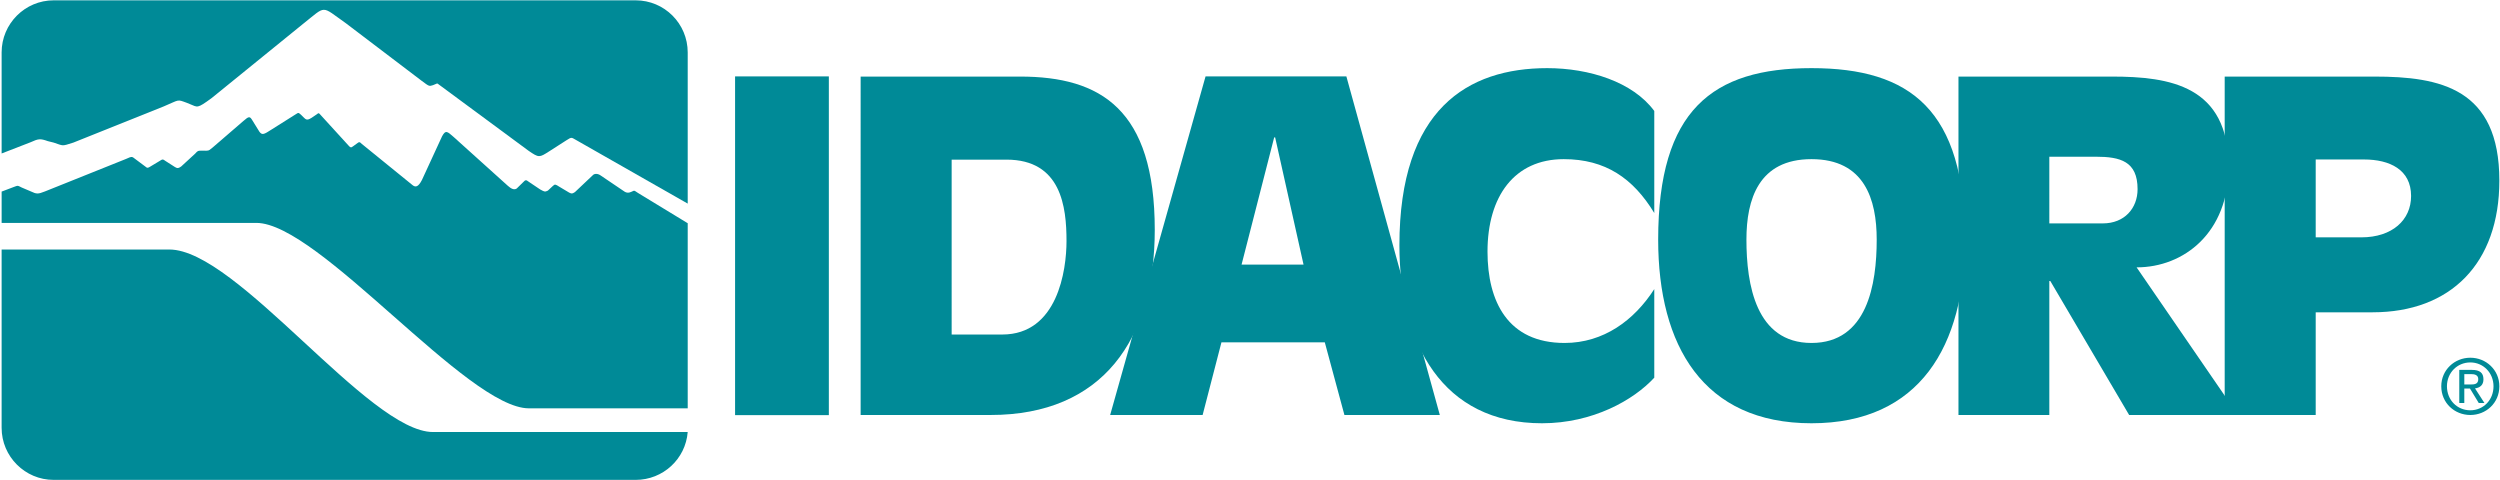
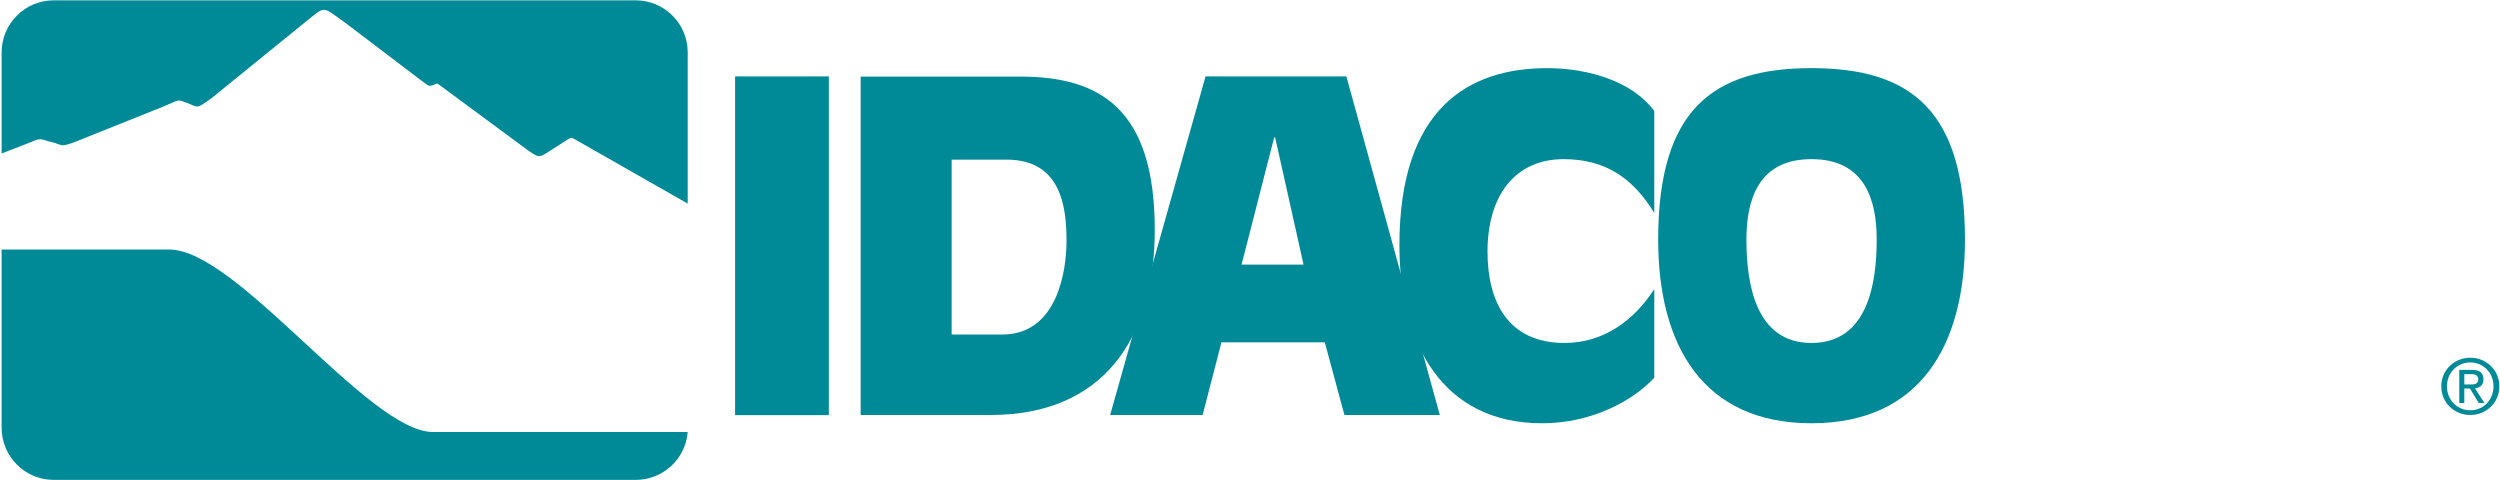
<svg xmlns="http://www.w3.org/2000/svg" version="1.2" viewBox="0 0 1541 296" width="1541" height="296">
  <style>.a{fill:#008a97}</style>
  <path fill-rule="evenodd" class="a" d="m510.9 47.1v208.8h-57.8v-208.8zm19.6 0.1h98.3c49.7 0 83 20.2 83 94.5 0 67.4-32.1 114.1-101.2 114.1h-80.1zm56.1 159h31.2c34.1 0 39.6-39.6 39.6-57.6 0-21-3.2-50.2-37-50.2h-33.8z" />
  <path class="a" d="m684.3 255.8h57l11.6-44.8h63.7l12.1 44.8h58.8l-57.6-208.7h-86.8zm119.2-92.7h-38.2l20.1-78.4h0.6z" />
  <path fill-rule="evenodd" class="a" d="m1019.7 131.3c-13-21.4-30.1-33.2-55.8-33.2-30.5 0-47 23-47 57 0 30.7 12.5 56.3 47.5 56.3 24 0 42.9-13.9 55.3-33.2v54.6c-12.7 13.8-37.9 28.1-69.2 28.1-61.3 0-87.9-49-87.9-109.7 0-84 42.2-109.2 91.1-109.2 25.8 0 52.7 8.4 66 26.4zm2.4 16.4c0-79.9 33.5-105.7 94.5-105.7 61 0 94.6 25.8 94.6 105.7 0 65.4-27.8 113.2-94.6 113.2-66.7 0-94.5-47.8-94.5-113.2zm134.7 0c0-24.8-7.5-49.6-40.2-49.6-32.6 0-40.1 24.8-40.1 49.6 0 27.6 5.8 63.7 40.1 63.7 34.4 0 40.2-36.1 40.2-63.7z" />
-   <path class="a" d="m1207.2 255.8h56v-82.6h0.6l48.6 82.6h67.1l-62.5-91c29.2 0 56.7-21.4 56.7-61.9 0-50.1-36.2-55.7-72-55.7h-94.5zm56-159.2h28.7c15 0 25.7 2.8 25.7 20 0 11.8-8.1 21.1-21.4 21.1h-33z" />
-   <path fill-rule="evenodd" class="a" d="m1371.3 255.8h56.1v-63.3h35.1c48 0 78.1-30.1 78.1-81.2 0-56.8-36.4-64.1-77-64.1h-92.3zm56.1-157.5h29.8c15.7 0 29 6.2 29 22.5 0 14.8-11.6 25.5-30.7 25.5h-28.1zm-1039.6 20.4c-1.1 0.2-2-0.1-2.7-0.5l-14.5-9.8c-2.5-1.9-4.5-1.2-5.2-0.4l-11 10.4c-1.7 1.1-2 1.1-3.6 0.3l-6.2-3.7c-2.1-1.3-2.5-1.7-3.9-0.3l-3 2.8c-1.7 0.7-1.7 1-4.7-0.7l-7.6-5.1c-0.8-0.8-1.7-0.8-2.4 0.1l-4.5 4.4c-1.6 1.1-3.5 0.1-5.5-1.7l-33.3-30c-4.1-3.6-5-4.5-7.2-0.5l-12.4 26.9c-2.3 4.5-4 4.6-5.7 3.3l-31.4-25.5c-1.2-1.1-1.4-1.6-3.2-0.1l-2.2 1.6c-1.2 1-1.7 0.7-2.6-0.3l-17.7-19.4c-0.4-0.4-0.8-1.2-1.8-0.2l-3.4 2.3c-3.5 2.2-3.6 0.9-6.5-1.8-1.5-1.2-1.4-1.7-3.4-0.3l-14.9 9.4c-4.5 2.9-5.7 3.6-7.4 1.3l-4.4-7.1c-1.5-2.5-2.1-2.5-5.5 0.5l-18.9 16.3c-1.8 1.3-1.9 2-4 2-4.6 0-4.8-0.5-6.7 1.7l-8.7 8c-1.4 1-2.3 1.4-3.8 0.4l-6.1-3.9c-1.3-1-1.6-1.1-3.2 0l-6 3.6c-1.4 0.9-1.9 1-3.1-0.1l-6.3-4.7c-1.6-1.1-1.5-1.9-5.6 0.1l-49.9 20c-4.3 1.7-5.1 1.7-8.9-0.1l-5.4-2.3c-2.7-1.3-2.1-1.4-5.3-0.2l-7.1 2.7v19.3h157c38.5 0 130 114.3 168 114.3h97.9v-114.1l-30.7-18.7c-3.2-2.3-2-1.1-5.4-0.2z" />
  <path fill-rule="evenodd" class="a" d="m349.1 86.5l-10.6 6.8c-6.1 3.9-6.3 4-12.6-0.3l-53.5-39.5c-3.9-2.6-1.7-2.4-5.5-1-2.4 0.7-2.2 0.9-7-2.7l-46.6-35.4c-15.8-11.1-11.8-11.3-26.6 0.4l-56.3 45.7c-9.2 6.7-8.4 5.6-13.5 3.6l-1.7-0.7c-6.3-2.3-4.3-2-14.3 2.2l-55.7 22.3c-7.3 2.3-5.8 2.1-12.1 0l-3.6-0.9c-4.8-1.7-5.8-1.5-10.7 0.7l-17.8 6.9v-62.3c0-17.7 14.4-32.1 32.1-32.1h358.7c17.8 0 32.1 14.4 32.1 32.1v93.2l-68.8-39.2c-3-1.7-2.7-1.9-6 0.2zm74.8 179.8c-1.3 16.6-15.2 29.5-32.1 29.5h-358.7c-17.7 0-32.1-14.4-32.1-32.1v-109.9h103.4c41.7 0 122.9 112.5 162.5 112.5zm1080.9-28.2c0-10.1 8.2-17.6 17.9-17.6 9.7 0 17.9 7.5 17.9 17.6 0 10.3-8.2 17.7-17.9 17.7-9.7 0-17.9-7.4-17.9-17.7zm17.9 14.8c8 0 14.3-6.3 14.3-14.8 0-8.3-6.3-14.7-14.3-14.7-8.1 0-14.4 6.4-14.4 14.7 0 8.5 6.3 14.8 14.4 14.8zm-3.7-4.5h-3.1v-20.4h7.8c4.8 0 7.1 1.8 7.1 5.8 0 3.6-2.2 5.2-5.2 5.6l5.8 9h-3.5l-5.4-8.9h-3.5zm3.7-11.4c2.6 0 4.9-0.2 4.9-3.3 0-2.6-2.3-3.1-4.4-3.1h-4.2v6.4z" />
</svg>